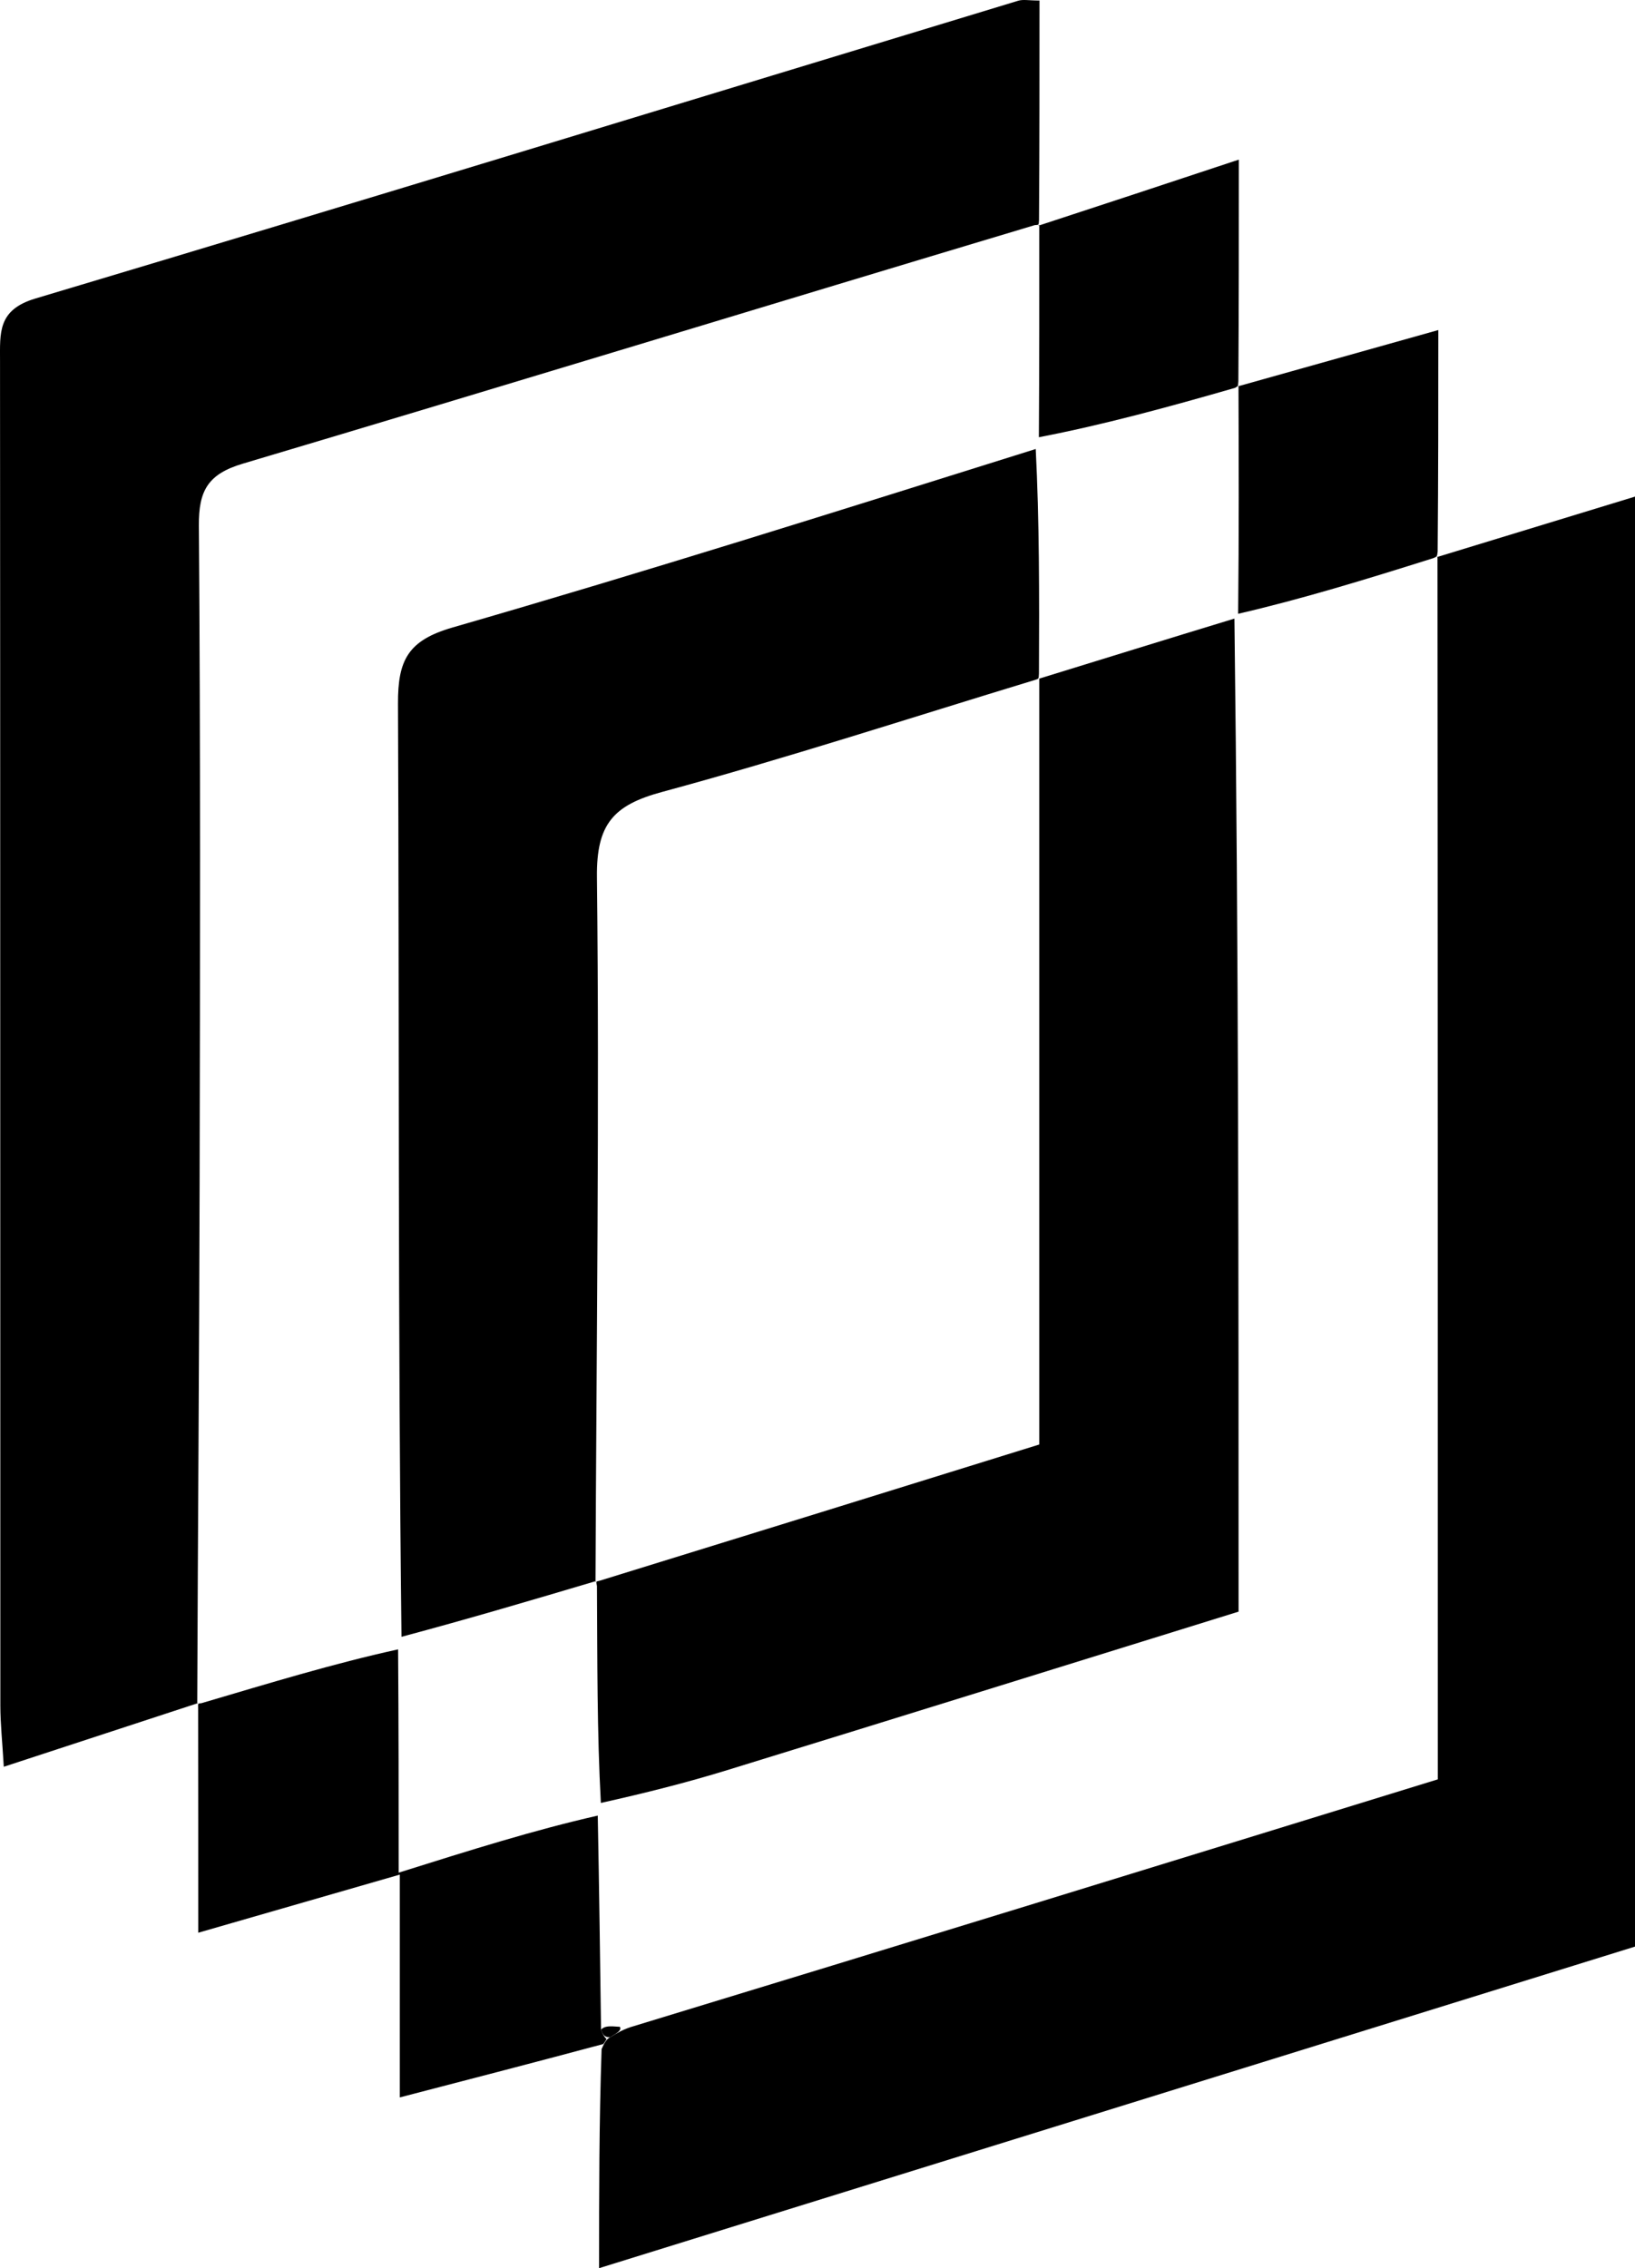
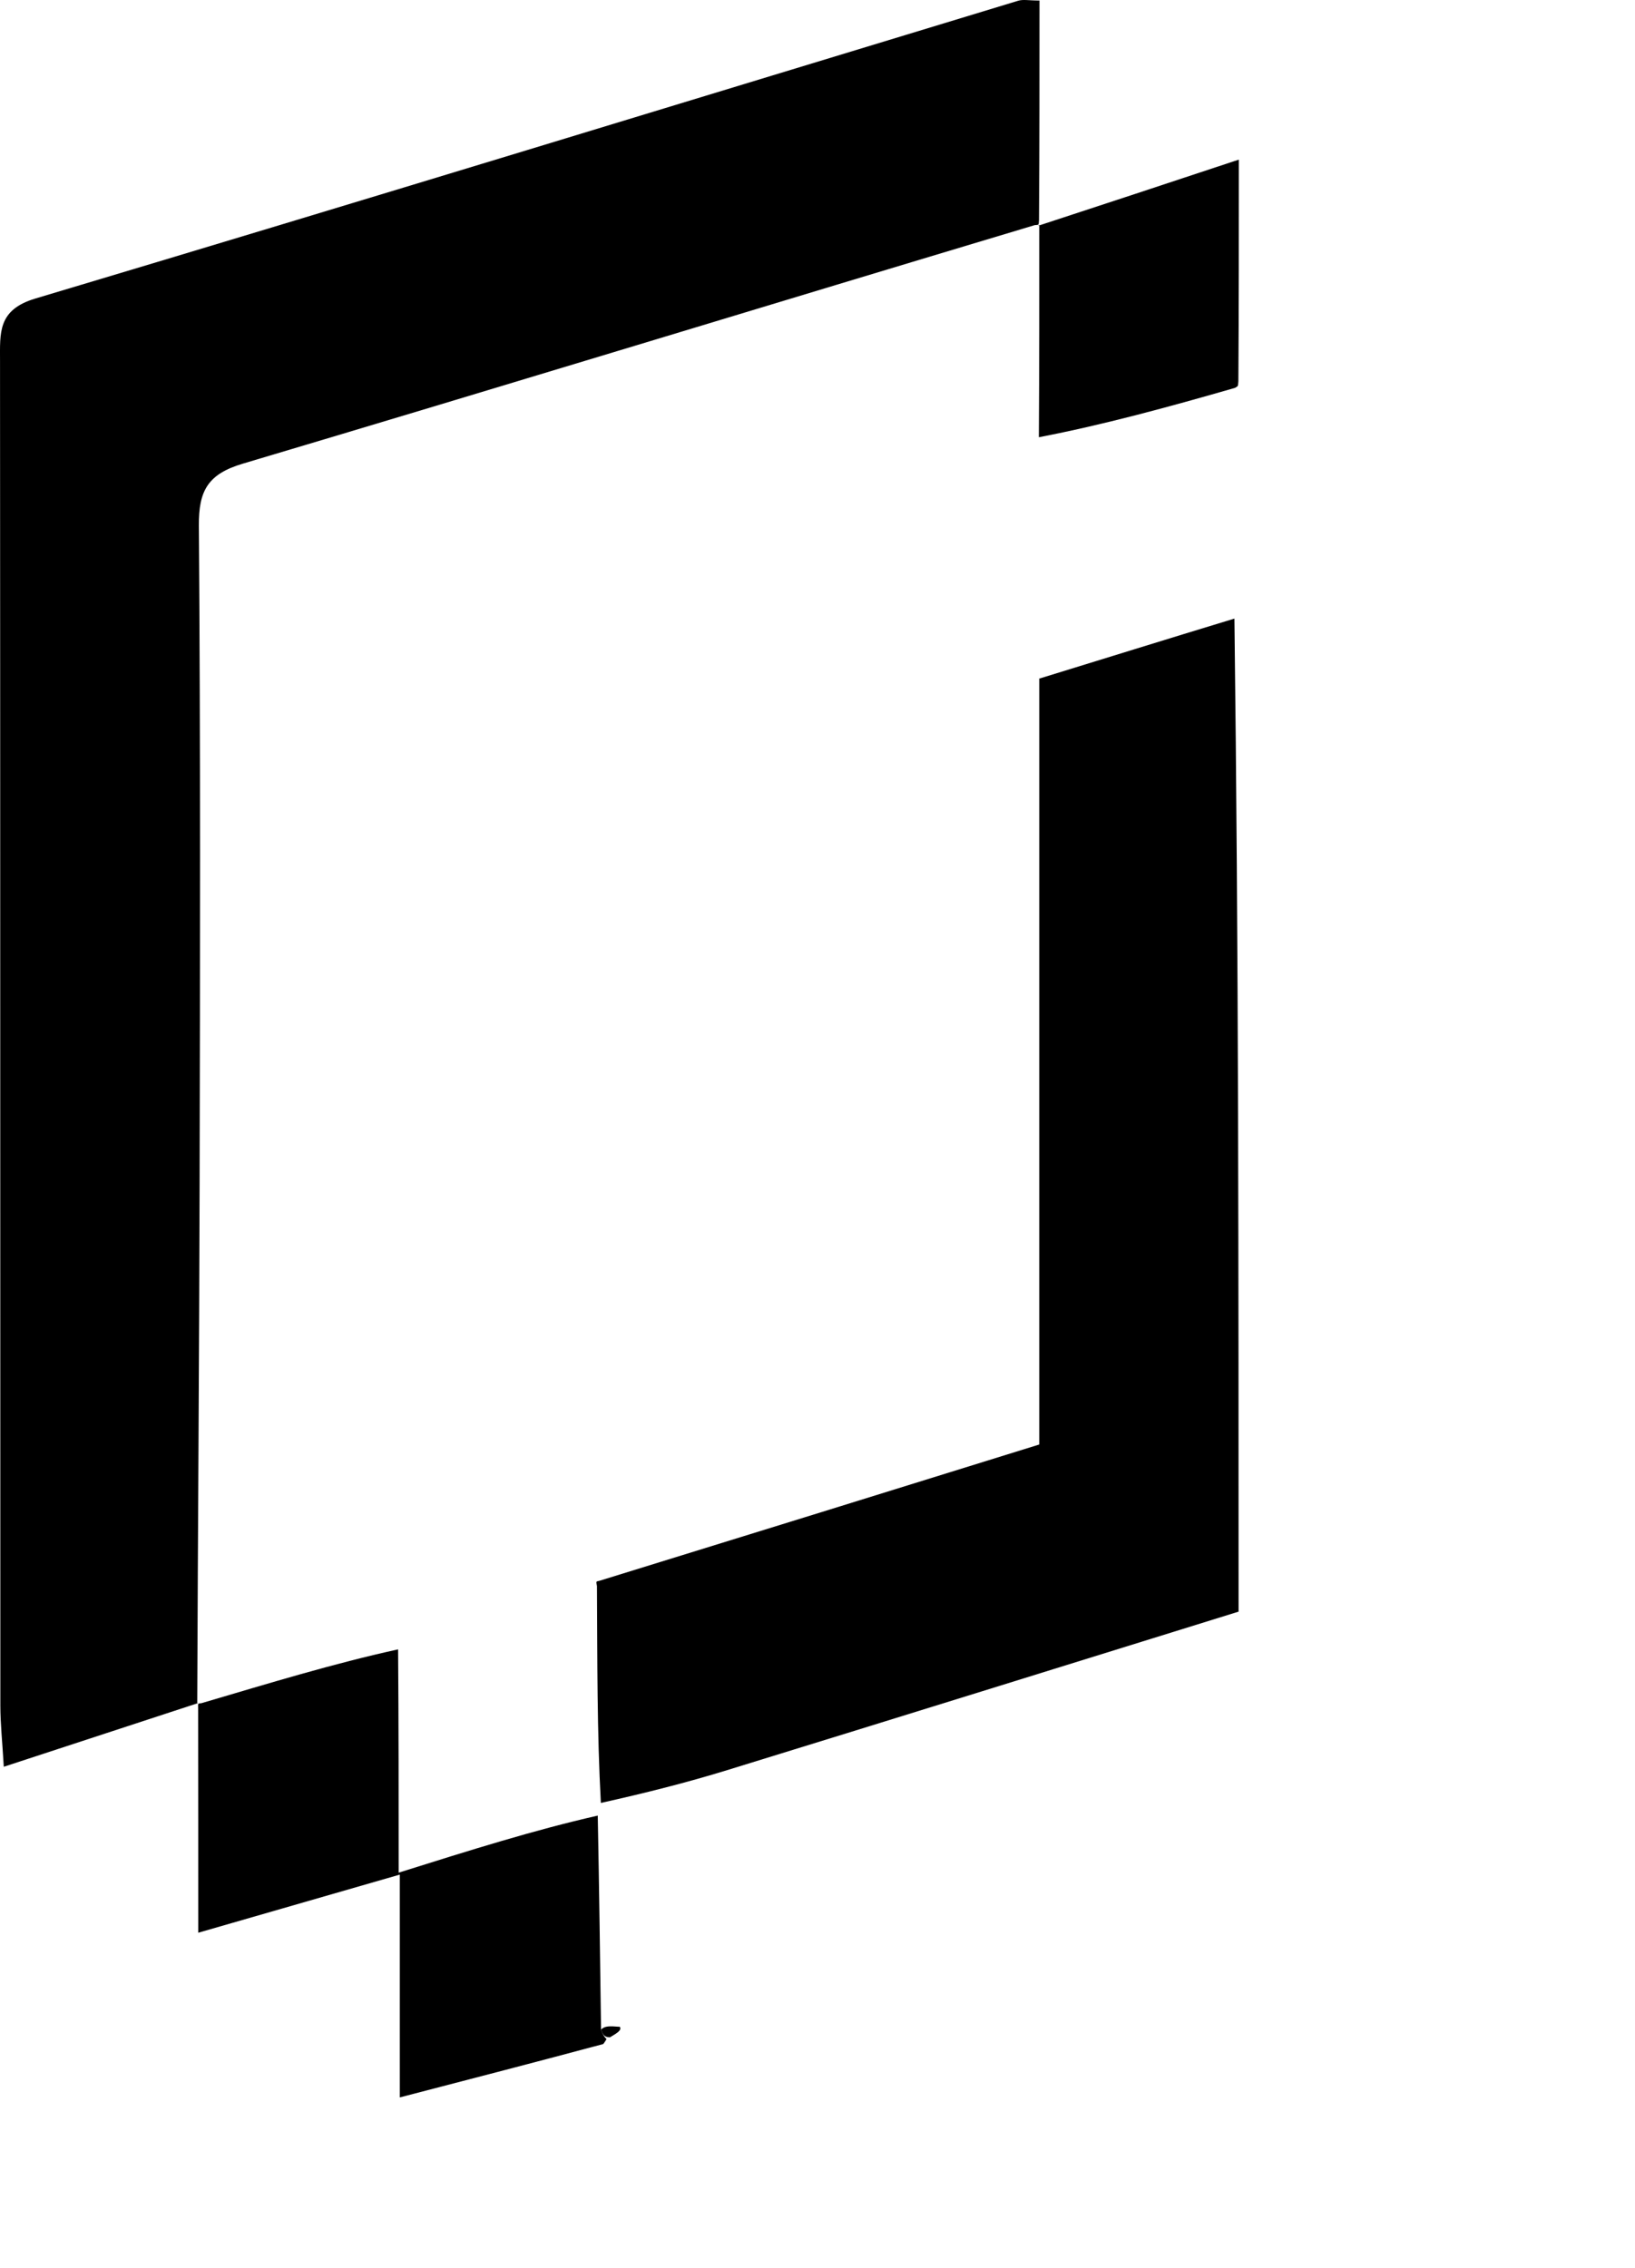
<svg xmlns="http://www.w3.org/2000/svg" version="1.1" width="60.041px" height="83.271px">
  <svg width="60.041px" height="83.271px" viewBox="0 0 60.041 83.271" version="1.1">
    <title>logo-dark</title>
    <g id="SvgjsG1063" stroke="none" stroke-width="1" fill="none" fill-rule="evenodd">
      <g id="SvgjsG1062" fill="#000000" fill-rule="nonzero">
        <path d="M7.272,62.526 C4.982,63.276 2.691,64.026 0.139,64.863 C0.083,63.915 0.014,63.274 0.013,62.632 C0.007,46.172 0.012,29.712 0.001,13.253 C0.001,12.219 -0.089,11.375 1.296,10.961 C13.341,7.362 25.36,3.677 37.39,0.027 C37.573,-0.029 37.787,0.02 38.173,0.02 C38.173,2.647 38.173,5.271 38.155,8.084 C38.138,8.272 38.165,8.251 37.998,8.265 C28.196,11.203 18.568,14.15 8.918,17.022 C7.641,17.402 7.293,18.006 7.303,19.295 C7.364,27.353 7.347,35.412 7.33,43.471 C7.316,49.834 7.266,56.196 7.243,62.552 C7.255,62.546 7.272,62.526 7.272,62.526 Z" id="SvgjsPath1061" />
-         <path d="M52.769,20.452 C55.149,19.726 57.53,18.999 60.041,18.232 C60.041,36.023 60.041,53.656 60.041,71.465 C47.531,75.347 34.982,79.242 22,83.271 C22,80.493 22,77.969 22.092,75.229 C22.184,75.013 22.273,74.862 22.399,74.796 C22.681,74.63 22.837,74.531 23.14,74.426 C33.129,71.387 42.971,68.354 52.8,65.325 C52.8,50.197 52.8,35.319 52.788,20.433 C52.777,20.424 52.769,20.452 52.769,20.452 Z" id="SvgjsPath1060" />
        <path d="M22.273,74.862 C22.273,74.862 22.184,75.013 22.151,75.043 C19.722,75.694 17.326,76.315 14.682,77.002 C14.682,74.286 14.682,71.699 14.682,68.822 C12.17,69.546 9.941,70.189 7.281,70.956 C7.281,68.094 7.281,65.501 7.277,62.717 C7.272,62.526 7.255,62.546 7.398,62.529 C9.894,61.793 12.246,61.073 14.619,60.553 C14.64,63.344 14.64,65.936 14.64,68.751 C17.308,67.912 19.619,67.185 21.951,66.656 C22.004,69.357 22.036,71.86 22.072,74.508 C22.142,74.722 22.208,74.792 22.273,74.862 Z" id="SvgjsPath1059" />
-         <path d="M52.794,20.249 C52.769,20.452 52.777,20.424 52.635,20.491 C50.137,21.279 47.782,22 45.467,22.534 C45.499,19.61 45.489,16.874 45.48,14.152 C45.48,14.166 45.459,14.184 45.459,14.184 C47.838,13.516 50.217,12.848 52.818,12.117 C52.818,14.845 52.818,17.446 52.794,20.249 Z" id="SvgjsPath1058" />
        <path d="M38.165,8.251 C38.165,8.251 38.138,8.272 38.129,8.287 C40.459,7.527 42.798,6.752 45.493,5.86 C45.493,8.672 45.493,11.237 45.476,13.993 C45.459,14.184 45.48,14.166 45.355,14.239 C42.864,14.956 40.498,15.601 38.15,16.052 C38.167,13.323 38.166,10.787 38.165,8.251 Z" id="SvgjsPath1057" />
        <path d="M22.072,74.508 C22.223,74.373 22.377,74.381 22.762,74.41 C22.837,74.531 22.681,74.63 22.399,74.796 C22.208,74.792 22.142,74.722 22.072,74.508 Z" id="SvgjsPath1056" />
-         <path d="M38.034,16.484 C38.167,19.105 38.167,21.818 38.153,24.722 C38.139,24.913 38.165,24.914 38.006,24.963 C33.338,26.382 28.855,27.845 24.308,29.076 C22.52,29.56 21.899,30.26 21.921,32.203 C22.016,40.832 21.901,49.463 21.868,58.08 C21.874,58.067 21.892,58.044 21.892,58.044 C19.563,58.736 17.233,59.427 14.744,60.092 C14.608,48.653 14.665,37.242 14.615,25.83 C14.608,24.229 14.987,23.508 16.622,23.036 C23.743,20.98 30.812,18.747 38.034,16.484 Z" id="SvgjsPath1055" />
        <path d="M38.165,24.914 C38.165,24.914 38.139,24.913 38.131,24.924 C40.475,24.203 42.827,23.471 45.331,22.71 C45.483,34.796 45.483,46.912 45.483,59.168 C39.186,61.121 32.945,63.066 26.697,64.989 C25.217,65.444 23.714,65.824 22.065,66.191 C21.923,63.57 21.938,60.997 21.922,58.234 C21.892,58.044 21.874,58.067 22.017,58.034 C27.482,56.349 32.804,54.697 38.165,53.032 C38.165,43.548 38.165,34.231 38.165,24.914 Z" id="SvgjsPath1054" />
      </g>
    </g>
  </svg>
  <style>@media (prefers-color-scheme: light) { :root { filter: none; } }
@media (prefers-color-scheme: dark) { :root { filter: none; } }
</style>
</svg>